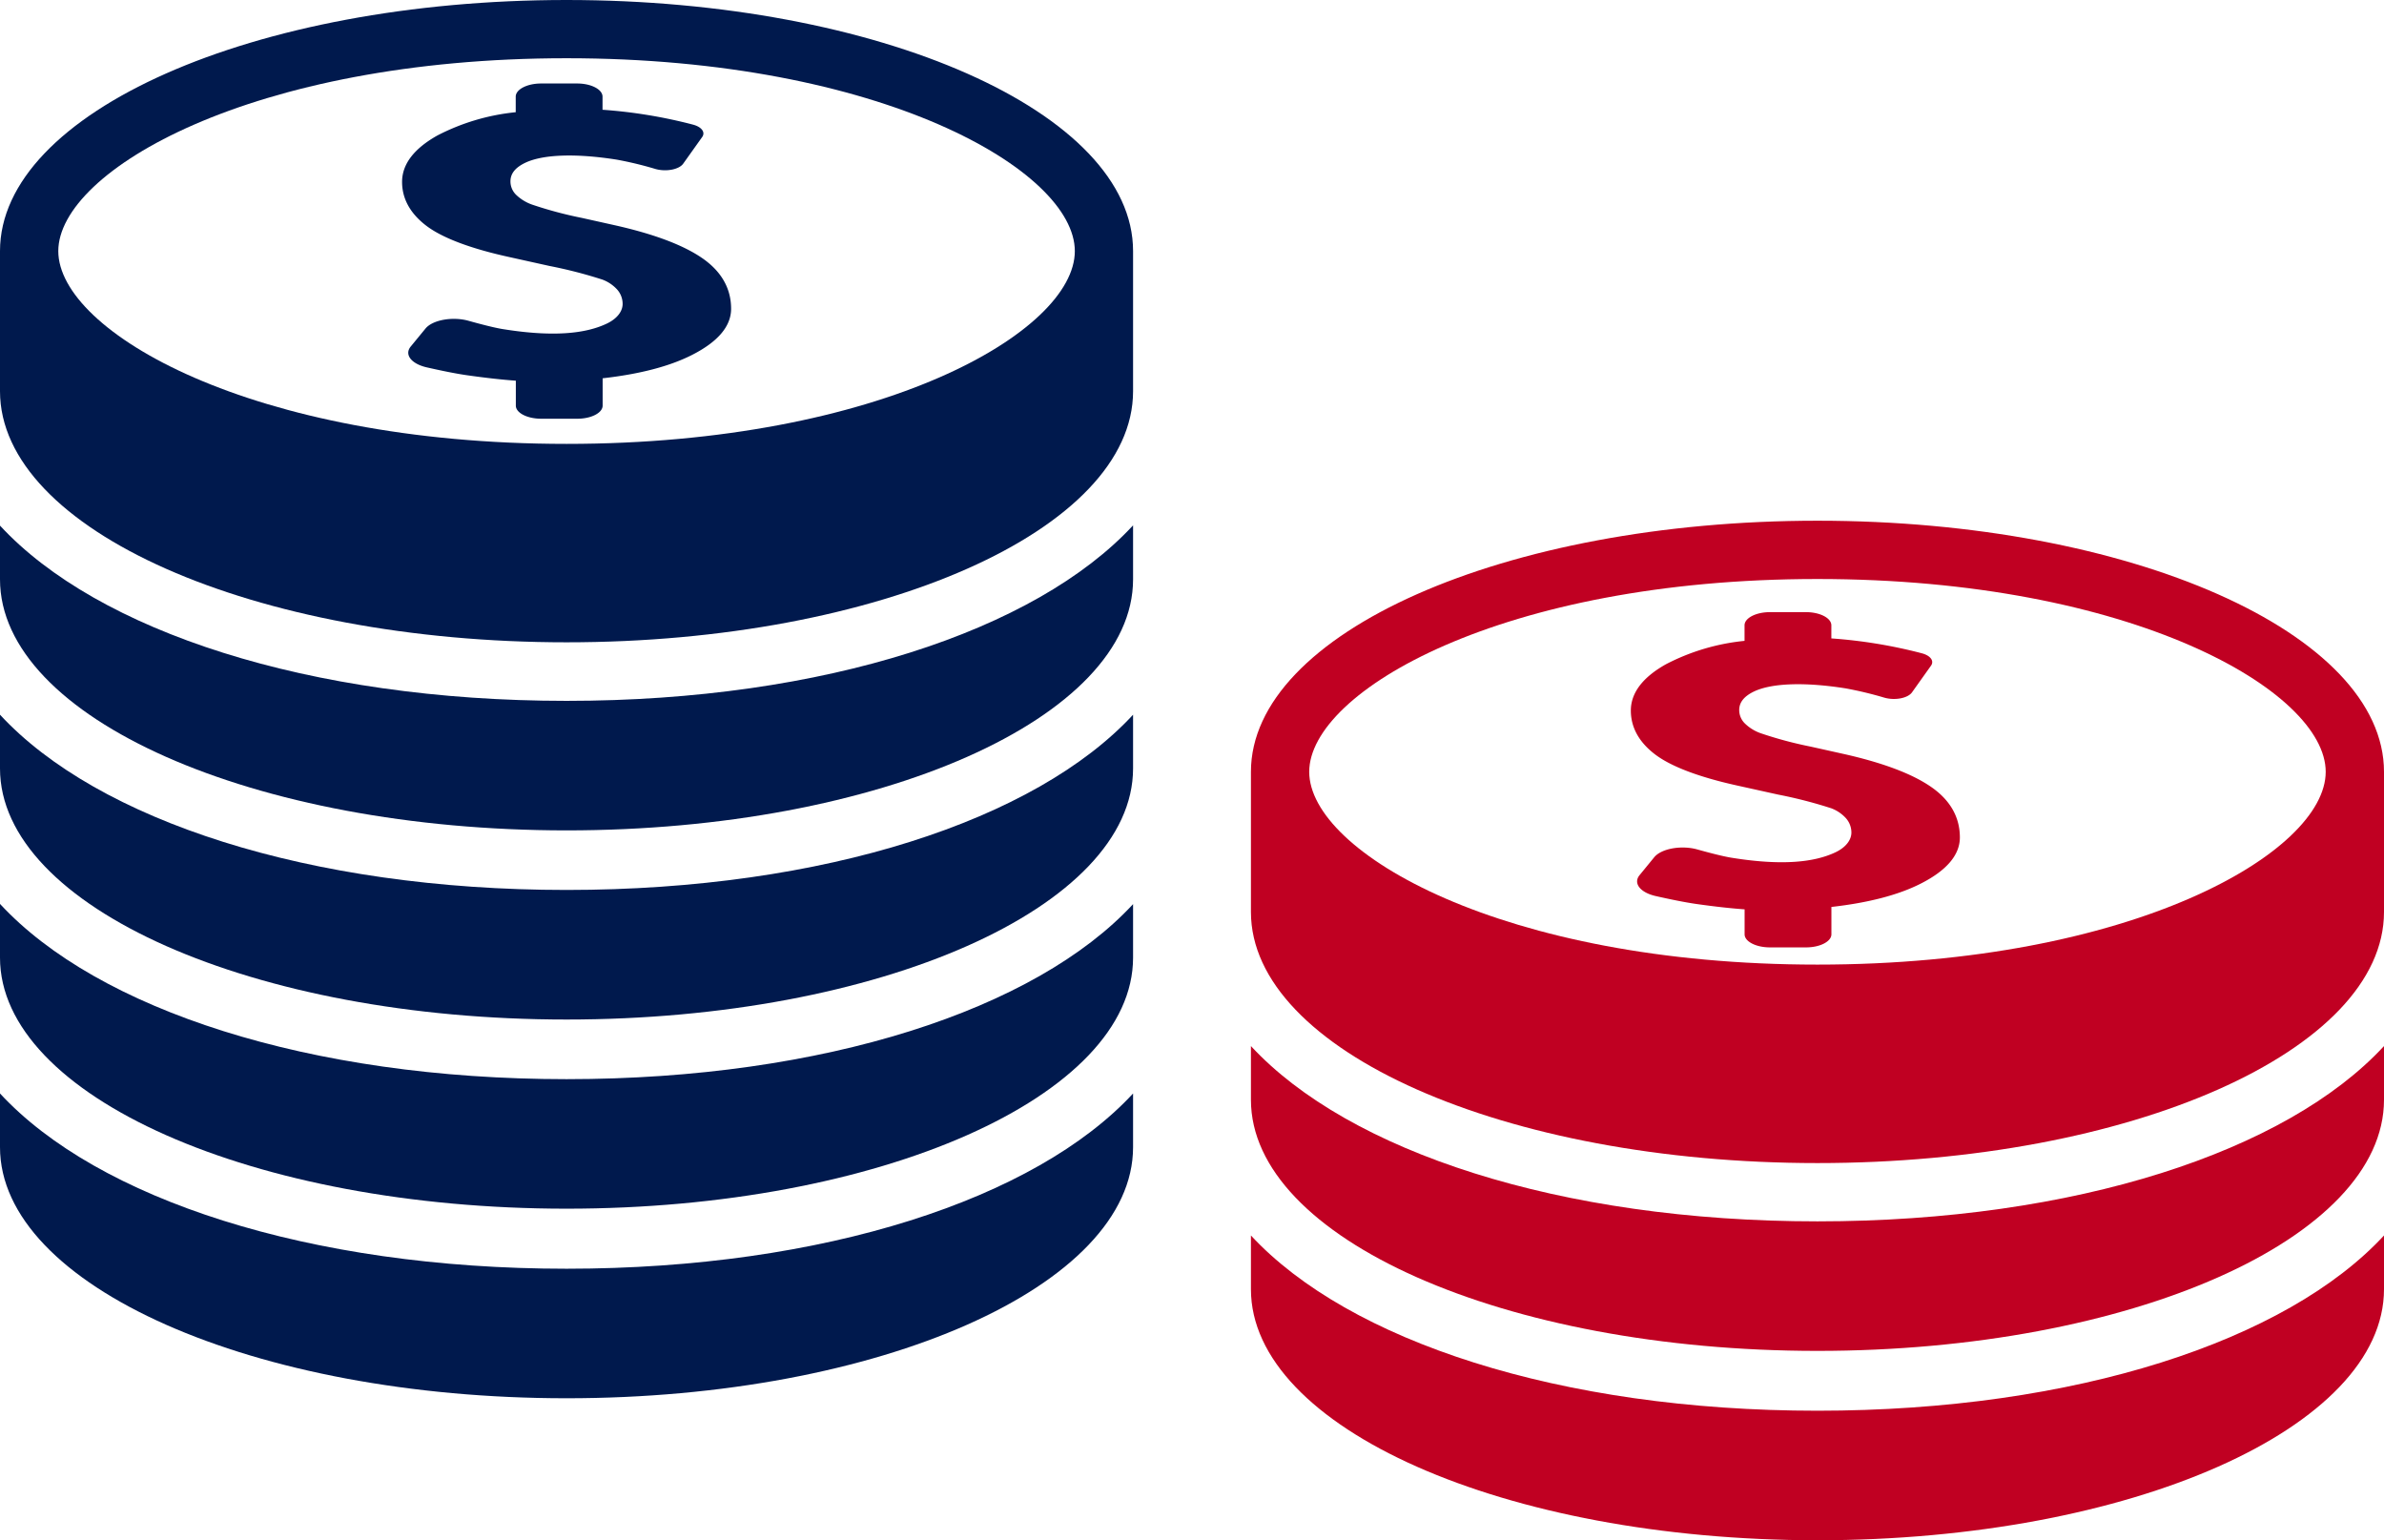
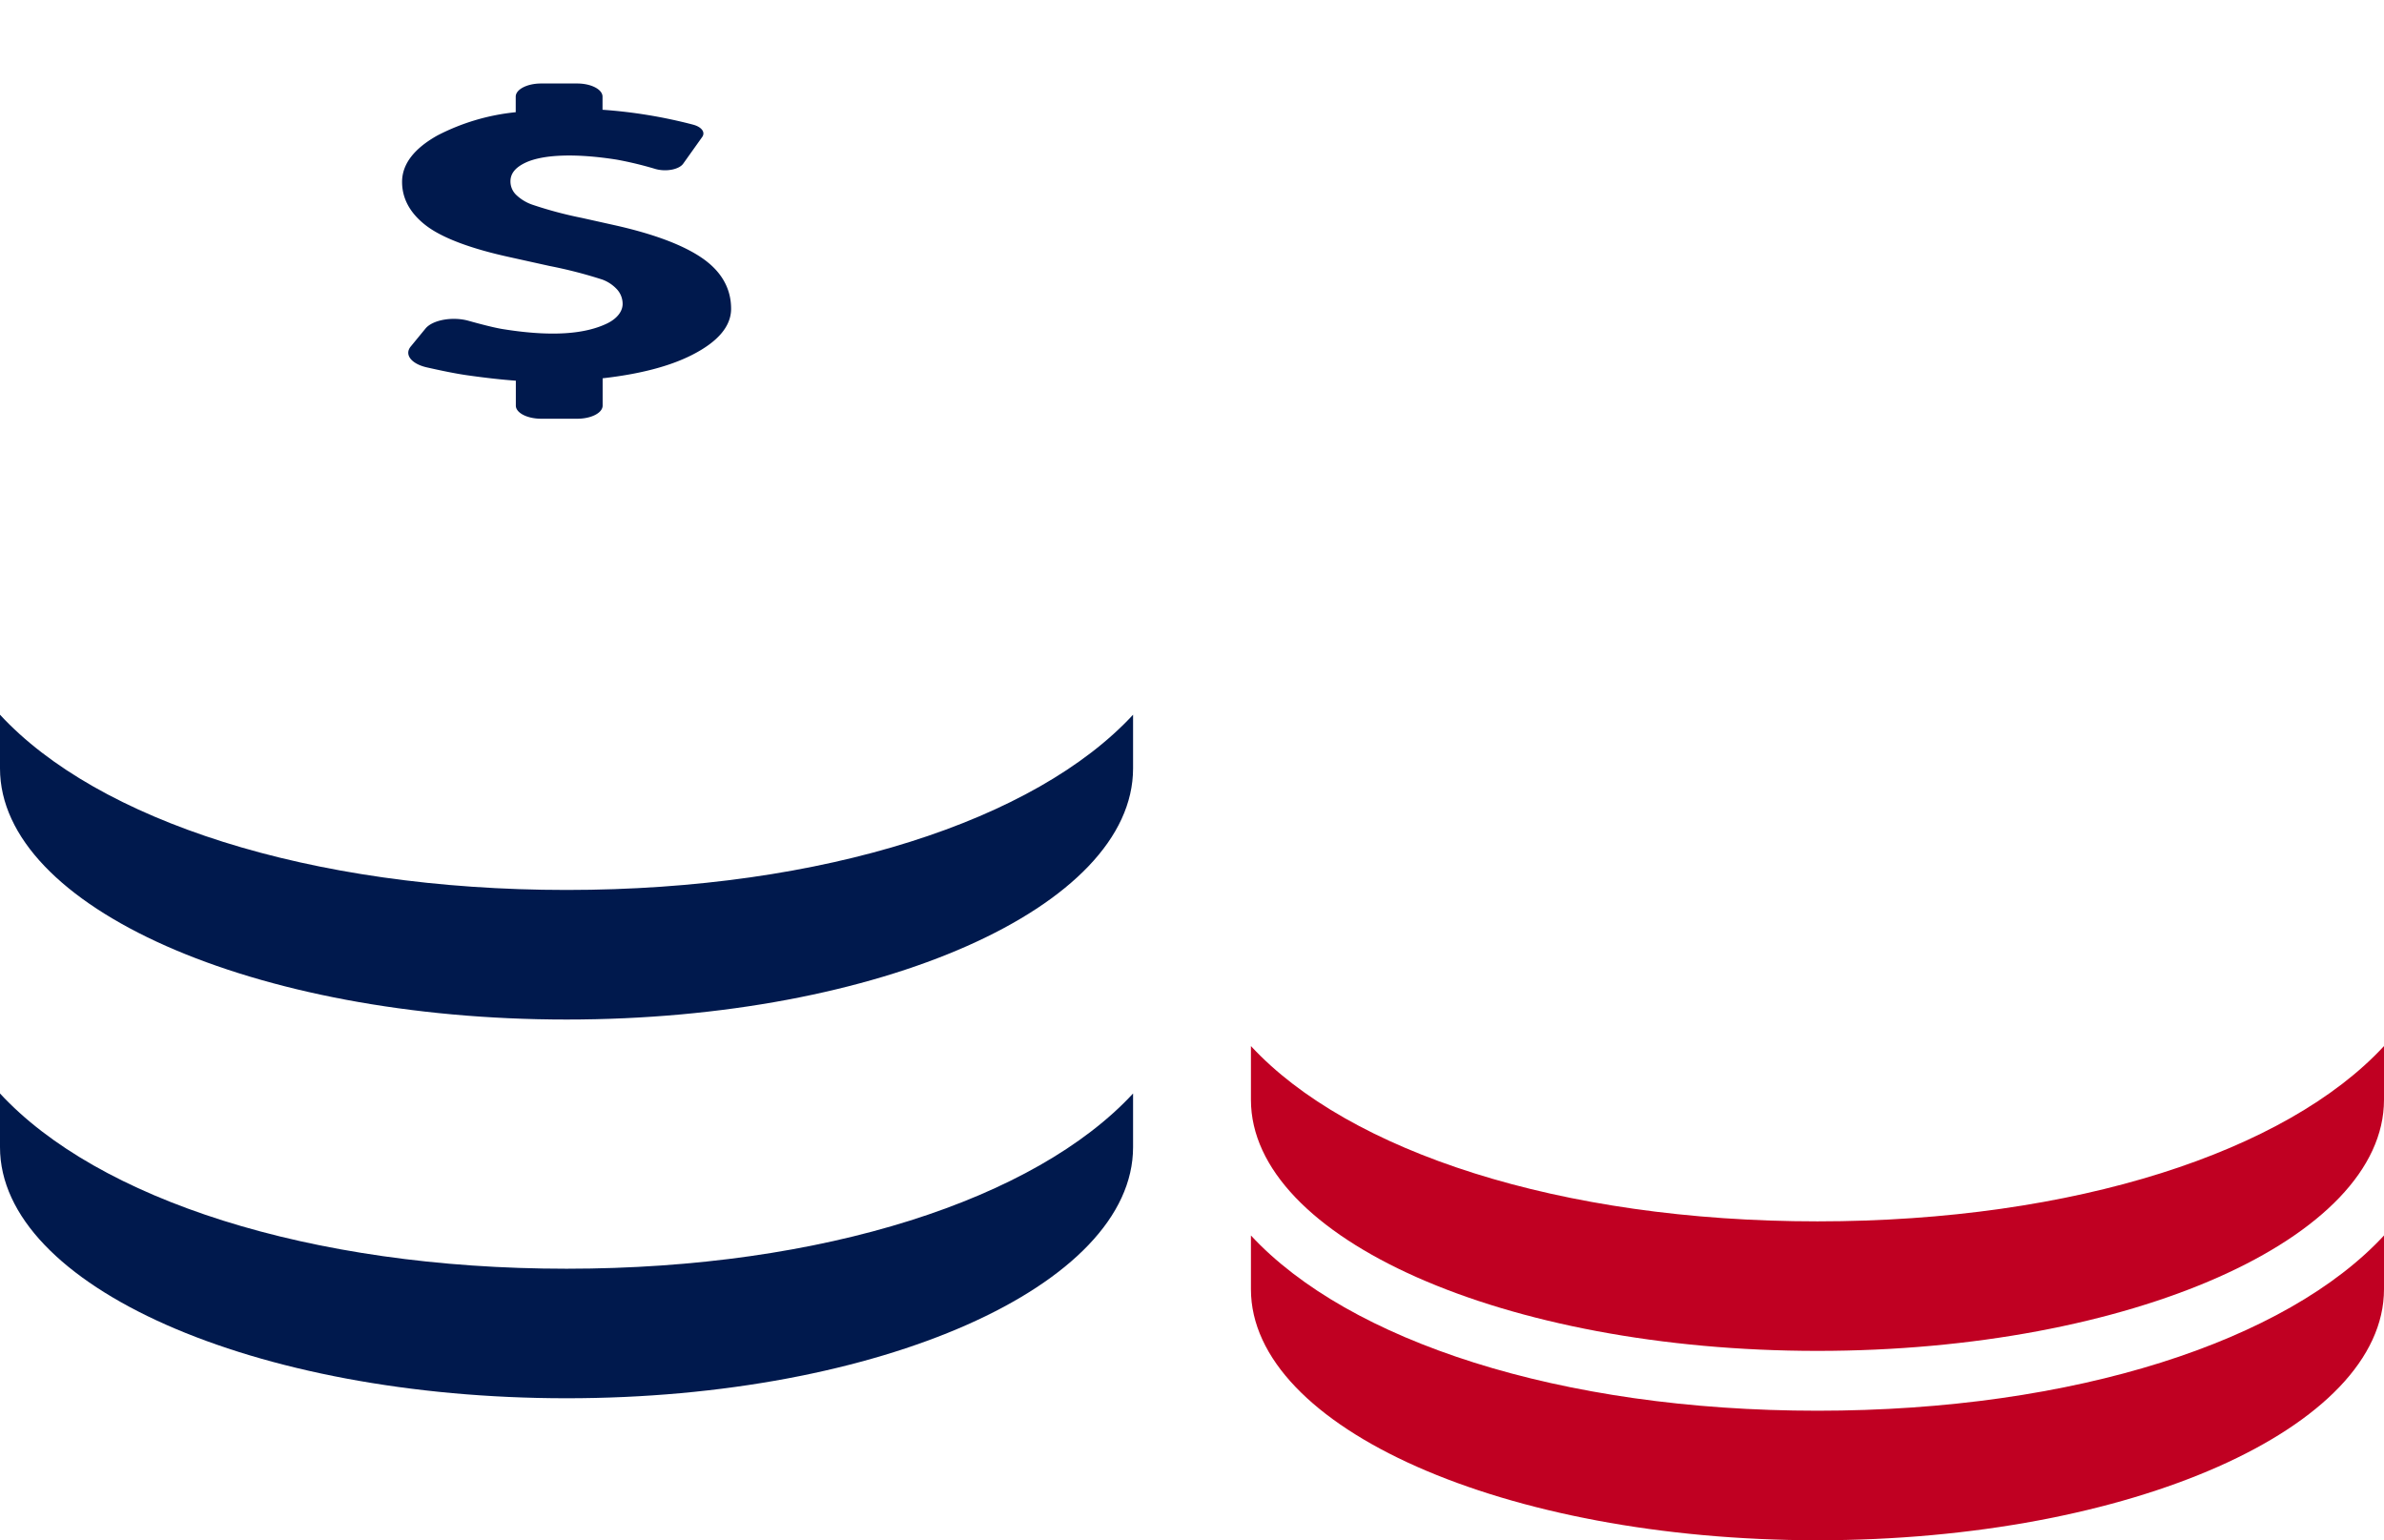
<svg xmlns="http://www.w3.org/2000/svg" id="Icon" viewBox="0 0 447.42 289.08">
  <defs>
    <style>.cls-1{fill:#00194d;}.cls-2{fill:#c00022;}</style>
  </defs>
  <title>CVMI-0101 - Two Stacks of Coins-Blue</title>
  <path class="cls-1" d="M139.56,147.71l-6.06-1.35a75.13,75.13,0,0,1-9.35-2.5,8.27,8.27,0,0,1-3-1.84,3.52,3.52,0,0,1-1.06-2.53c0-1.46.92-2.6,2.82-3.5,3.37-1.58,9.55-1.76,17.11-.57a67.47,67.47,0,0,1,7.3,1.76c2,.56,4.42.09,5.19-1l3.56-5c.65-.91-.11-1.93-1.8-2.35a92.51,92.51,0,0,0-16.9-2.77v-2.46c0-1.36-2.13-2.47-4.76-2.47h-6.76c-2.64,0-4.77,1.11-4.77,2.47v2.92a40.7,40.7,0,0,0-14.69,4.36c-4.41,2.47-6.64,5.4-6.64,8.72,0,3.14,1.51,5.89,4.47,8.17s8.18,4.28,15.4,5.88l7.81,1.73a85.7,85.7,0,0,1,9.93,2.56,7.13,7.13,0,0,1,2.71,1.81,4.06,4.06,0,0,1,1.07,2.6c.07,1.43-.94,2.89-3,3.86-4,1.89-10.08,2.54-19.59,1-1.51-.25-4-.89-6.32-1.54-3-.84-6.76-.17-8.09,1.46l-2.76,3.36c-1.25,1.51.08,3.25,3,3.92,2.48.56,5.4,1.18,7.72,1.5,3.4.48,6.36.81,9,1v4.68c0,1.36,2.13,2.46,4.77,2.46h6.76c2.63,0,4.76-1.1,4.76-2.46v-5.13c6.93-.78,12.56-2.24,16.75-4.37,4.88-2.47,7.36-5.39,7.36-8.68,0-3.8-1.81-7-5.39-9.48S147,149.37,139.56,147.71Z" transform="translate(-24.29 -105.46)" />
-   <path class="cls-1" d="M130.62,105.46c-58.72,0-106.33,21.1-106.33,47.12v26.31c0,26,47.61,47.12,106.33,47.12s106.32-21.1,106.32-47.12V152.58C236.94,126.56,189.34,105.46,130.62,105.46Zm0,10.93c59.1,0,95.39,21.09,95.39,36.2s-36.29,36.18-95.39,36.18-95.39-21.08-95.39-36.18S71.52,116.39,130.62,116.39Z" transform="translate(-24.29 -105.46)" />
-   <path class="cls-1" d="M130.62,237c-48.39,0-88.05-13.11-106.33-32.89v10.08c0,26,47.61,47.12,106.33,47.12s106.32-21.1,106.32-47.12V204.06C218.66,223.84,179,237,130.62,237Z" transform="translate(-24.29 -105.46)" />
  <path class="cls-1" d="M130.62,272.49c-48.39,0-88.05-13.11-106.33-32.89v10.08c0,26,47.61,47.13,106.33,47.13s106.32-21.1,106.32-47.13V239.6C218.66,259.38,179,272.49,130.62,272.49Z" transform="translate(-24.29 -105.46)" />
-   <path class="cls-1" d="M130.62,308c-48.39,0-88.05-13.12-106.33-32.89v10.08c0,26,47.61,47.12,106.33,47.12s106.32-21.1,106.32-47.12V275.15C218.66,294.92,179,308,130.62,308Z" transform="translate(-24.29 -105.46)" />
  <path class="cls-1" d="M130.62,343.58c-48.39,0-88.05-13.12-106.33-32.89v10.08c0,26,47.61,47.12,106.33,47.12s106.32-21.1,106.32-47.12V310.69C218.66,330.46,179,343.58,130.62,343.58Z" transform="translate(-24.29 -105.46)" />
-   <path class="cls-2" d="M370.18,246.94l-6.06-1.35a74.54,74.54,0,0,1-9.35-2.5,8.1,8.1,0,0,1-3-1.84,3.53,3.53,0,0,1-1.07-2.53c0-1.46.93-2.6,2.82-3.5,3.38-1.58,9.56-1.76,17.11-.57a69.34,69.34,0,0,1,7.31,1.75c2,.57,4.41.1,5.19-1l3.56-5c.65-.91-.11-1.93-1.8-2.35a92.51,92.51,0,0,0-16.9-2.77v-2.46c0-1.36-2.13-2.47-4.76-2.47h-6.77c-2.63,0-4.76,1.11-4.76,2.47v2.92A40.64,40.64,0,0,0,337,230.1c-4.41,2.46-6.64,5.4-6.64,8.72,0,3.14,1.51,5.89,4.47,8.17s8.17,4.28,15.39,5.88l7.82,1.73a85.7,85.7,0,0,1,9.93,2.56,7.13,7.13,0,0,1,2.71,1.81,4.06,4.06,0,0,1,1.07,2.6c.07,1.43-.95,2.89-3,3.86-4,1.89-10.08,2.54-19.58,1-1.52-.25-4-.89-6.33-1.54-3-.84-6.75-.17-8.09,1.46L332,269.71c-1.24,1.51.09,3.25,3,3.92,2.47.56,5.39,1.17,7.71,1.5,3.4.48,6.36.81,9,1v4.68c0,1.36,2.13,2.46,4.76,2.46h6.77c2.63,0,4.76-1.1,4.76-2.46v-5.13c6.93-.78,12.56-2.24,16.75-4.37,4.88-2.47,7.36-5.39,7.36-8.68,0-3.8-1.81-7-5.4-9.48S377.62,248.6,370.18,246.94Z" transform="translate(-24.29 -105.46)" />
-   <path class="cls-2" d="M365.38,203.19c-58.72,0-106.32,21.1-106.32,47.13v26.3c0,26,47.6,47.13,106.32,47.13s106.33-21.1,106.33-47.13v-26.3C471.71,224.29,424.1,203.19,365.38,203.19Zm0,10.94c59.1,0,95.39,21.08,95.39,36.19s-36.29,36.18-95.39,36.18S270,265.43,270,250.32,306.28,214.13,365.38,214.13Z" transform="translate(-24.29 -105.46)" />
  <path class="cls-2" d="M365.38,334.69c-48.38,0-88-13.12-106.32-32.9v10.08c0,26,47.6,47.13,106.32,47.13s106.33-21.1,106.33-47.13V301.79C453.43,321.57,413.77,334.69,365.38,334.69Z" transform="translate(-24.29 -105.46)" />
  <path class="cls-2" d="M365.38,370.23c-48.38,0-88-13.12-106.32-32.89v10.08c0,26,47.6,47.12,106.32,47.12s106.33-21.1,106.33-47.12V337.34C453.43,357.11,413.77,370.23,365.38,370.23Z" transform="translate(-24.29 -105.46)" />
</svg>